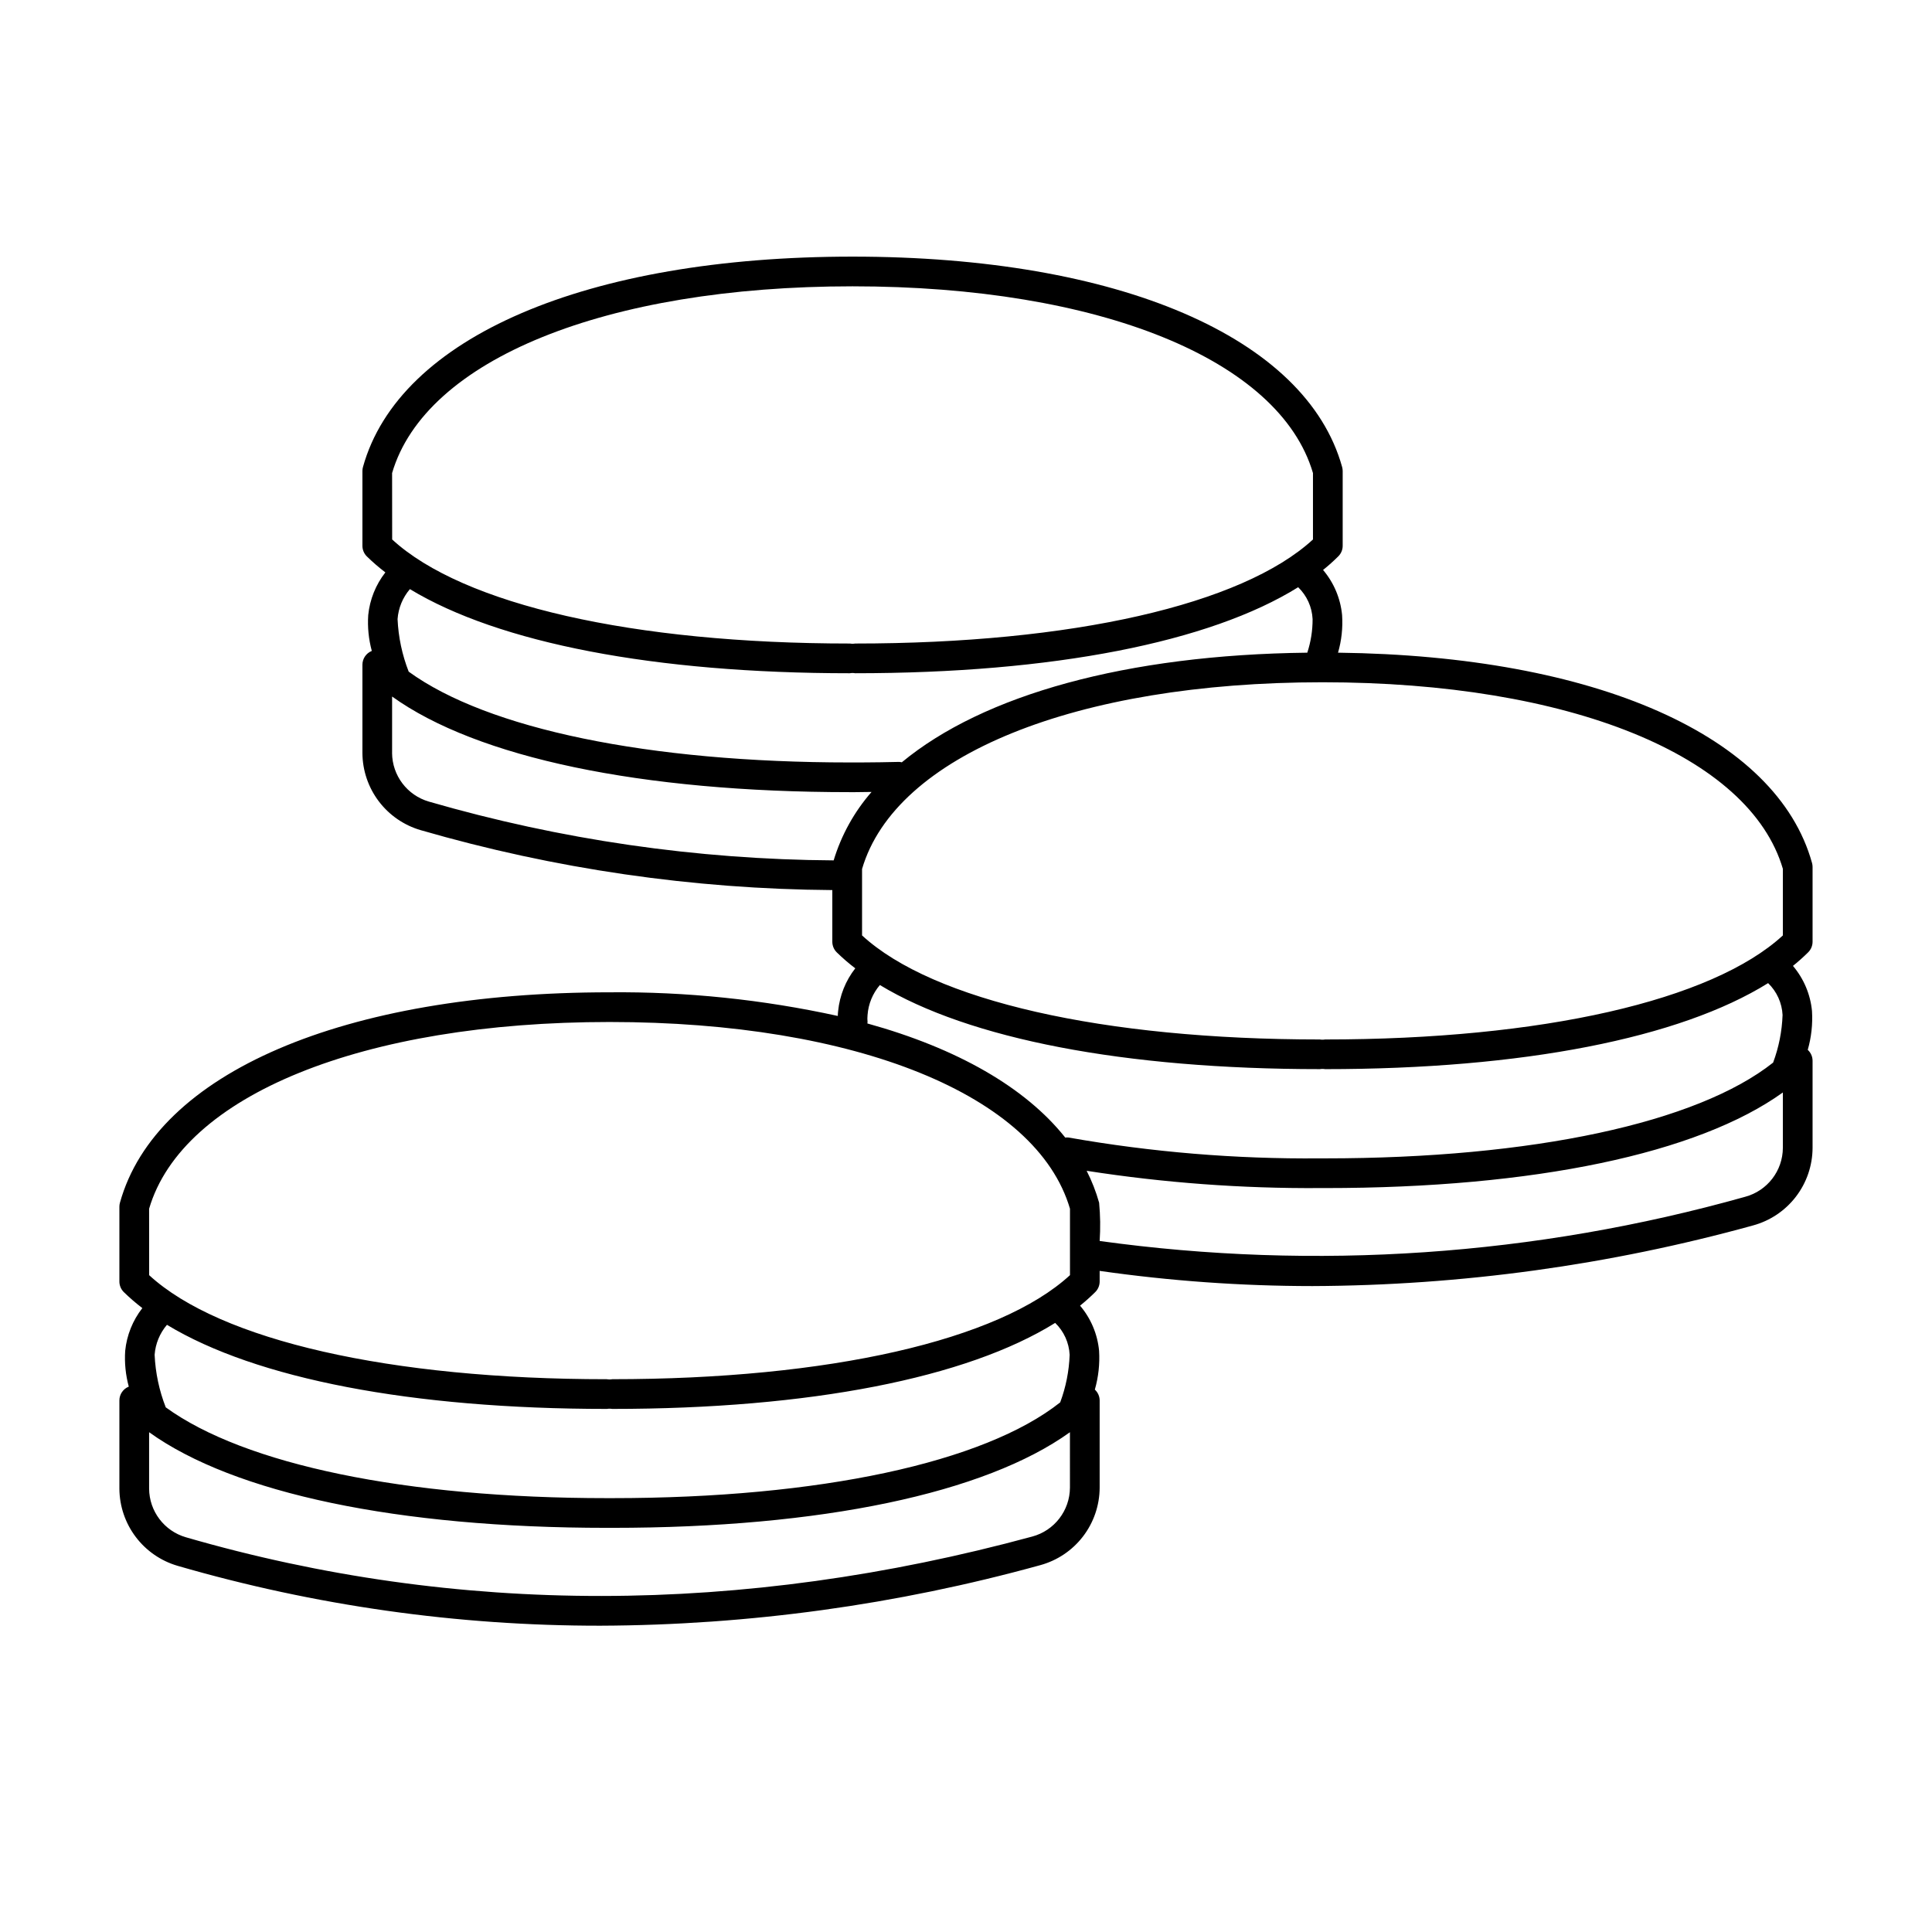
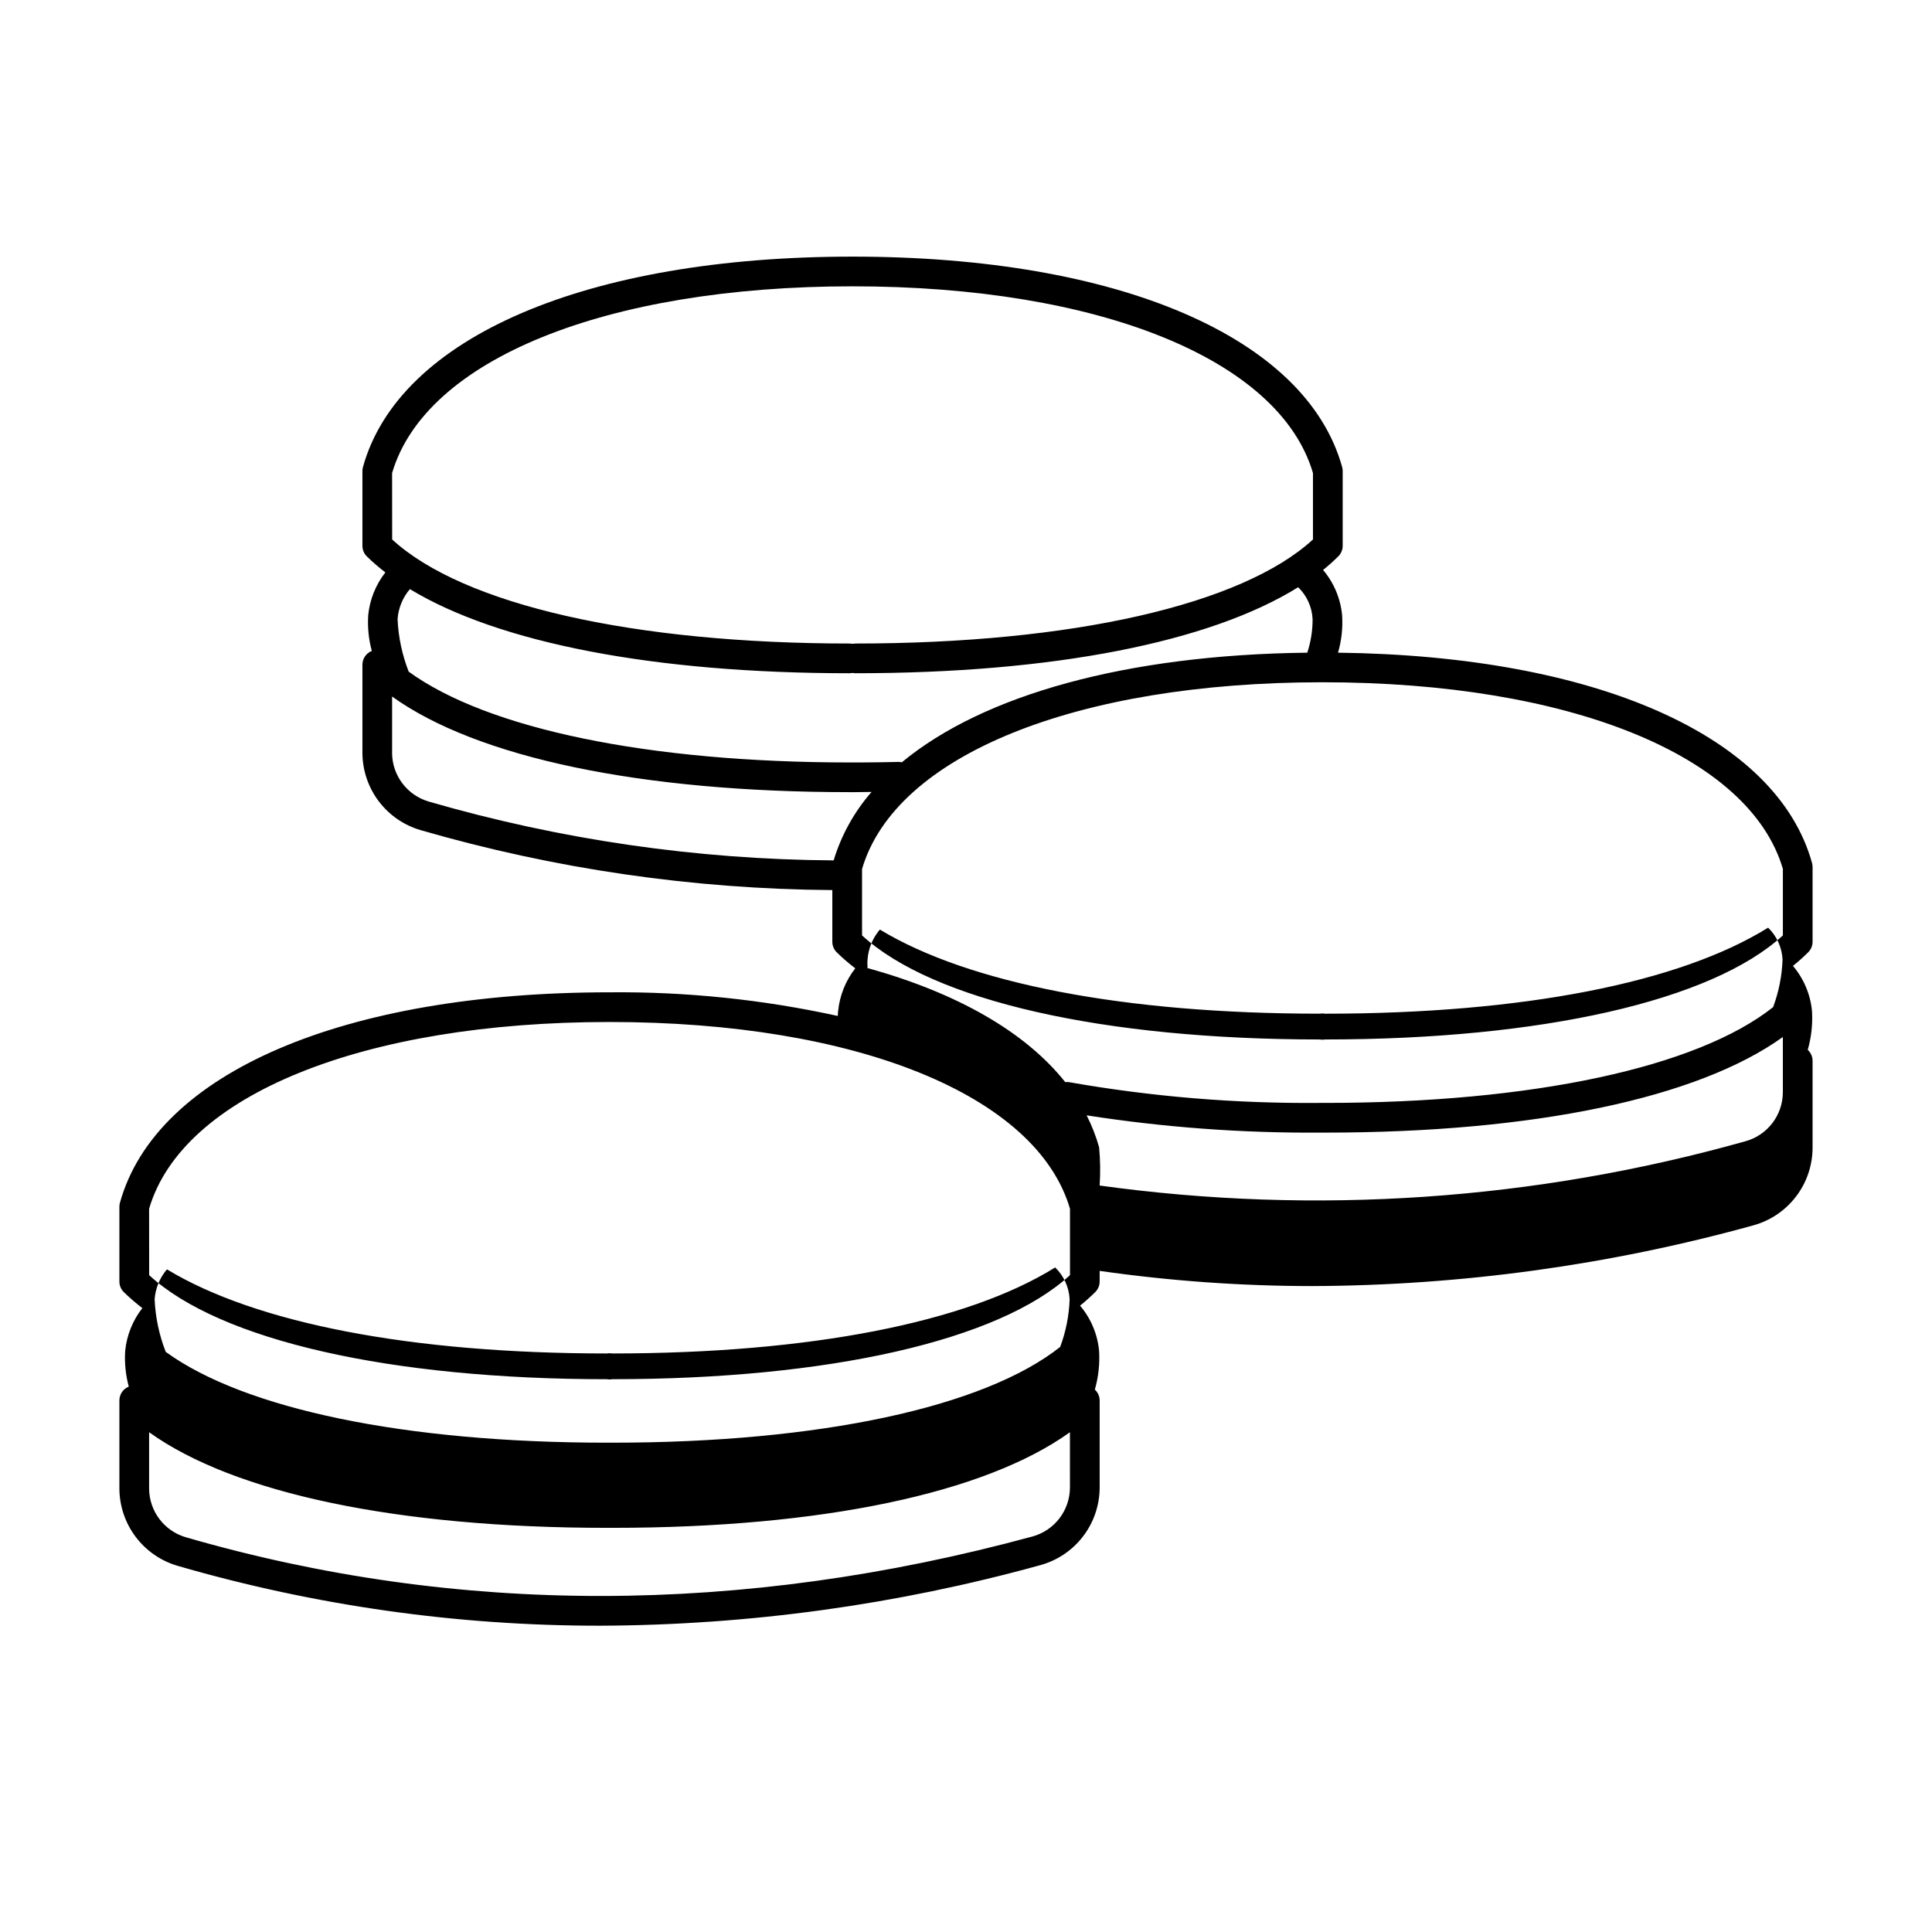
<svg xmlns="http://www.w3.org/2000/svg" fill="#000000" width="800px" height="800px" version="1.1" viewBox="144 144 512 512">
-   <path d="m498.59 316.97c0.934-3.231 1.301-6.602 1.078-9.961-0.418-4.41-2.176-8.586-5.043-11.965 1.406-1.129 2.754-2.332 4.035-3.606 0.746-0.738 1.164-1.742 1.164-2.789v-19.828c0-0.359-0.051-0.711-0.145-1.055-9.547-34.395-59.262-55.758-129.75-55.758-70.484 0-120.2 21.363-129.74 55.758-0.098 0.344-0.145 0.695-0.145 1.055v19.828c0 1.047 0.418 2.051 1.16 2.789 1.551 1.52 3.195 2.938 4.922 4.254-2.555 3.266-4.129 7.191-4.543 11.316-0.211 3.199 0.109 6.41 0.953 9.504l-0.066 0.016c-1.469 0.613-2.426 2.047-2.426 3.637v23.379c0.023 4.617 1.539 9.102 4.32 12.789 2.781 3.684 6.68 6.375 11.109 7.664 35.469 10.277 72.18 15.621 109.1 15.883v13.699c0 1.047 0.418 2.051 1.16 2.789 1.551 1.516 3.195 2.938 4.922 4.25-2.555 3.269-4.129 7.199-4.543 11.324-0.055 0.406-0.074 0.848-0.09 1.297h-0.004c-19.863-4.356-40.152-6.457-60.484-6.266-70.484 0-120.2 21.363-129.75 55.762-0.094 0.34-0.145 0.695-0.145 1.051v19.832c0 1.047 0.418 2.051 1.16 2.789 1.555 1.516 3.195 2.938 4.922 4.254-2.551 3.266-4.129 7.191-4.543 11.316-0.211 3.199 0.113 6.41 0.953 9.504l-0.066 0.016c-1.469 0.613-2.426 2.047-2.426 3.633v23.379c0.027 4.617 1.543 9.102 4.324 12.785 2.781 3.688 6.676 6.375 11.109 7.668 36.402 10.559 74.117 15.898 112.02 15.867 39.383-0.148 78.574-5.539 116.54-16.031 4.519-1.223 8.512-3.894 11.363-7.606 2.852-3.711 4.406-8.258 4.426-12.938v-23.125c-0.008-1.09-0.469-2.129-1.277-2.867 0.957-3.34 1.336-6.816 1.125-10.285-0.414-4.41-2.176-8.59-5.043-11.965 1.406-1.133 2.754-2.336 4.035-3.606 0.742-0.738 1.16-1.742 1.16-2.789v-2.816c18.676 2.668 37.512 4.016 56.379 4.023 39.461-0.152 78.723-5.555 116.76-16.066 4.516-1.223 8.508-3.894 11.359-7.606 2.856-3.711 4.41-8.258 4.43-12.938v-23.125c-0.008-1.09-0.473-2.133-1.277-2.867 0.957-3.34 1.336-6.816 1.125-10.285-0.418-4.41-2.18-8.586-5.047-11.965 1.41-1.133 2.758-2.336 4.039-3.606 0.742-0.738 1.16-1.742 1.16-2.793v-19.828c0-0.355-0.047-0.711-0.145-1.055-9.359-33.719-57.336-54.898-125.62-55.723zm117.89 57.324v17.602c-18.797 17.293-63.895 27.574-121.32 27.574-0.457 0.082-0.93 0.082-1.387 0-57.426 0-102.53-10.281-121.32-27.574v-17.602c8.816-30.082 56.602-49.488 122.02-49.488 65.418 0 113.2 19.406 122.02 49.488zm-368.57-104.93c8.816-30.082 56.602-49.488 122.02-49.488 65.418 0 113.2 19.41 122.02 49.488v17.602c-18.797 17.293-63.895 27.574-121.32 27.574h0.004c-0.461 0.082-0.93 0.082-1.387 0-57.426 0-102.52-10.281-121.32-27.574zm121.32 53.051c0.457-0.086 0.926-0.086 1.387 0 52.441 0 93.996-8.211 117.41-22.797 2.301 2.231 3.672 5.25 3.824 8.453 0.012 3.019-0.465 6.023-1.406 8.895-47.926 0.559-85.84 11.148-107.46 29.055-0.23-0.059-0.469-0.098-0.711-0.109-6.945 0.172-12.449 0.141-13.055 0.145-53.395 0-96.059-8.91-116.91-24.062-1.738-4.449-2.734-9.152-2.949-13.926 0.215-2.93 1.359-5.715 3.269-7.945 23.566 14.27 64.758 22.293 116.59 22.293zm-121.32 21.125v-14.953c22.531 16.188 65.883 25.34 121.32 25.34h1.387c1.469 0 2.898-0.039 4.356-0.055-4.598 5.266-8.02 11.449-10.047 18.137-36.301-0.23-72.398-5.477-107.27-15.578-5.746-1.668-9.715-6.91-9.754-12.891zm-64.395 120.79c8.816-30.082 56.598-49.492 122.02-49.492 65.418 0 113.2 19.41 122.02 49.488v17.602c-18.797 17.293-63.898 27.574-121.32 27.574v0.004c-0.457 0.082-0.926 0.082-1.387 0-57.426 0-102.52-10.281-121.32-27.574zm244.03 73.918c-0.035 6.07-4.121 11.371-9.98 12.949-77.039 20.934-152.5 20.996-224.3 0.195-5.746-1.664-9.711-6.91-9.75-12.891v-14.949c22.531 16.188 65.883 25.34 121.32 25.34h1.387c55.438 0 98.789-9.148 121.32-25.34zm-0.078-35.211v-0.004c-0.152 4.312-0.996 8.57-2.504 12.609-20.137 15.961-63.793 25.379-118.74 25.379h-1.387c-53.395 0-96.059-8.91-116.91-24.062-1.738-4.449-2.734-9.152-2.949-13.922 0.215-2.93 1.359-5.715 3.269-7.949 23.566 14.27 64.758 22.289 116.59 22.289 0.457-0.082 0.93-0.082 1.387 0 52.441 0 93.996-8.211 117.41-22.797l0.004 0.004c2.301 2.227 3.672 5.25 3.828 8.449zm189.01-54.828c-0.035 6.07-4.121 11.371-9.984 12.949-55.609 15.641-113.85 19.625-171.07 11.715 0.223-3.383 0.176-6.773-0.145-10.145-0.82-2.922-1.926-5.754-3.305-8.457 20.441 3.184 41.105 4.715 61.797 4.578h1.387c55.438 0 98.789-9.148 121.32-25.336zm-0.078-35.211v-0.004c-0.152 4.309-0.996 8.566-2.504 12.605-20.129 15.961-63.793 25.379-118.74 25.379h-1.387c-22.32 0.199-44.609-1.648-66.586-5.523-0.293-0.031-0.586-0.027-0.879 0.012-10.578-13.309-28.652-23.648-52.441-30.242 0.023-0.125 0.039-0.254 0.047-0.383-0.062-0.613-0.062-1.234 0-1.848 0.215-2.934 1.359-5.719 3.269-7.953 23.566 14.266 64.754 22.289 116.59 22.289v0.004c0.461-0.082 0.93-0.082 1.387 0 52.441 0 93.996-8.211 117.41-22.797h0.004c2.305 2.231 3.672 5.254 3.832 8.457z" />
+   <path d="m498.59 316.97c0.934-3.231 1.301-6.602 1.078-9.961-0.418-4.41-2.176-8.586-5.043-11.965 1.406-1.129 2.754-2.332 4.035-3.606 0.746-0.738 1.164-1.742 1.164-2.789v-19.828c0-0.359-0.051-0.711-0.145-1.055-9.547-34.395-59.262-55.758-129.75-55.758-70.484 0-120.2 21.363-129.74 55.758-0.098 0.344-0.145 0.695-0.145 1.055v19.828c0 1.047 0.418 2.051 1.16 2.789 1.551 1.52 3.195 2.938 4.922 4.254-2.555 3.266-4.129 7.191-4.543 11.316-0.211 3.199 0.109 6.41 0.953 9.504l-0.066 0.016c-1.469 0.613-2.426 2.047-2.426 3.637v23.379c0.023 4.617 1.539 9.102 4.32 12.789 2.781 3.684 6.68 6.375 11.109 7.664 35.469 10.277 72.18 15.621 109.1 15.883v13.699c0 1.047 0.418 2.051 1.16 2.789 1.551 1.516 3.195 2.938 4.922 4.25-2.555 3.269-4.129 7.199-4.543 11.324-0.055 0.406-0.074 0.848-0.09 1.297h-0.004c-19.863-4.356-40.152-6.457-60.484-6.266-70.484 0-120.2 21.363-129.75 55.762-0.094 0.34-0.145 0.695-0.145 1.051v19.832c0 1.047 0.418 2.051 1.16 2.789 1.555 1.516 3.195 2.938 4.922 4.254-2.551 3.266-4.129 7.191-4.543 11.316-0.211 3.199 0.113 6.41 0.953 9.504l-0.066 0.016c-1.469 0.613-2.426 2.047-2.426 3.633v23.379c0.027 4.617 1.543 9.102 4.324 12.785 2.781 3.688 6.676 6.375 11.109 7.668 36.402 10.559 74.117 15.898 112.02 15.867 39.383-0.148 78.574-5.539 116.54-16.031 4.519-1.223 8.512-3.894 11.363-7.606 2.852-3.711 4.406-8.258 4.426-12.938v-23.125c-0.008-1.09-0.469-2.129-1.277-2.867 0.957-3.34 1.336-6.816 1.125-10.285-0.414-4.41-2.176-8.59-5.043-11.965 1.406-1.133 2.754-2.336 4.035-3.606 0.742-0.738 1.16-1.742 1.16-2.789v-2.816c18.676 2.668 37.512 4.016 56.379 4.023 39.461-0.152 78.723-5.555 116.76-16.066 4.516-1.223 8.508-3.894 11.359-7.606 2.856-3.711 4.41-8.258 4.43-12.938v-23.125c-0.008-1.09-0.473-2.133-1.277-2.867 0.957-3.34 1.336-6.816 1.125-10.285-0.418-4.41-2.18-8.586-5.047-11.965 1.41-1.133 2.758-2.336 4.039-3.606 0.742-0.738 1.16-1.742 1.16-2.793v-19.828c0-0.355-0.047-0.711-0.145-1.055-9.359-33.719-57.336-54.898-125.62-55.723zm117.89 57.324v17.602c-18.797 17.293-63.895 27.574-121.32 27.574-0.457 0.082-0.93 0.082-1.387 0-57.426 0-102.53-10.281-121.32-27.574v-17.602c8.816-30.082 56.602-49.488 122.02-49.488 65.418 0 113.2 19.406 122.02 49.488zm-368.57-104.93c8.816-30.082 56.602-49.488 122.02-49.488 65.418 0 113.2 19.41 122.02 49.488v17.602c-18.797 17.293-63.895 27.574-121.32 27.574h0.004c-0.461 0.082-0.93 0.082-1.387 0-57.426 0-102.52-10.281-121.32-27.574zm121.32 53.051c0.457-0.086 0.926-0.086 1.387 0 52.441 0 93.996-8.211 117.41-22.797 2.301 2.231 3.672 5.25 3.824 8.453 0.012 3.019-0.465 6.023-1.406 8.895-47.926 0.559-85.84 11.148-107.46 29.055-0.23-0.059-0.469-0.098-0.711-0.109-6.945 0.172-12.449 0.141-13.055 0.145-53.395 0-96.059-8.91-116.91-24.062-1.738-4.449-2.734-9.152-2.949-13.926 0.215-2.93 1.359-5.715 3.269-7.945 23.566 14.27 64.758 22.293 116.59 22.293zm-121.32 21.125v-14.953c22.531 16.188 65.883 25.34 121.32 25.34h1.387c1.469 0 2.898-0.039 4.356-0.055-4.598 5.266-8.02 11.449-10.047 18.137-36.301-0.23-72.398-5.477-107.27-15.578-5.746-1.668-9.715-6.91-9.754-12.891zm-64.395 120.79c8.816-30.082 56.598-49.492 122.02-49.492 65.418 0 113.2 19.41 122.02 49.488v17.602c-18.797 17.293-63.898 27.574-121.32 27.574v0.004c-0.457 0.082-0.926 0.082-1.387 0-57.426 0-102.52-10.281-121.32-27.574zm244.03 73.918c-0.035 6.07-4.121 11.371-9.98 12.949-77.039 20.934-152.5 20.996-224.3 0.195-5.746-1.664-9.711-6.91-9.75-12.891v-14.949c22.531 16.188 65.883 25.34 121.32 25.34h1.387c55.438 0 98.789-9.148 121.32-25.34m-0.078-35.211v-0.004c-0.152 4.312-0.996 8.57-2.504 12.609-20.137 15.961-63.793 25.379-118.74 25.379h-1.387c-53.395 0-96.059-8.91-116.91-24.062-1.738-4.449-2.734-9.152-2.949-13.922 0.215-2.93 1.359-5.715 3.269-7.949 23.566 14.27 64.758 22.289 116.59 22.289 0.457-0.082 0.93-0.082 1.387 0 52.441 0 93.996-8.211 117.41-22.797l0.004 0.004c2.301 2.227 3.672 5.25 3.828 8.449zm189.01-54.828c-0.035 6.07-4.121 11.371-9.984 12.949-55.609 15.641-113.85 19.625-171.07 11.715 0.223-3.383 0.176-6.773-0.145-10.145-0.82-2.922-1.926-5.754-3.305-8.457 20.441 3.184 41.105 4.715 61.797 4.578h1.387c55.438 0 98.789-9.148 121.32-25.336zm-0.078-35.211v-0.004c-0.152 4.309-0.996 8.566-2.504 12.605-20.129 15.961-63.793 25.379-118.74 25.379h-1.387c-22.32 0.199-44.609-1.648-66.586-5.523-0.293-0.031-0.586-0.027-0.879 0.012-10.578-13.309-28.652-23.648-52.441-30.242 0.023-0.125 0.039-0.254 0.047-0.383-0.062-0.613-0.062-1.234 0-1.848 0.215-2.934 1.359-5.719 3.269-7.953 23.566 14.266 64.754 22.289 116.59 22.289v0.004c0.461-0.082 0.93-0.082 1.387 0 52.441 0 93.996-8.211 117.41-22.797h0.004c2.305 2.231 3.672 5.254 3.832 8.457z" />
</svg>